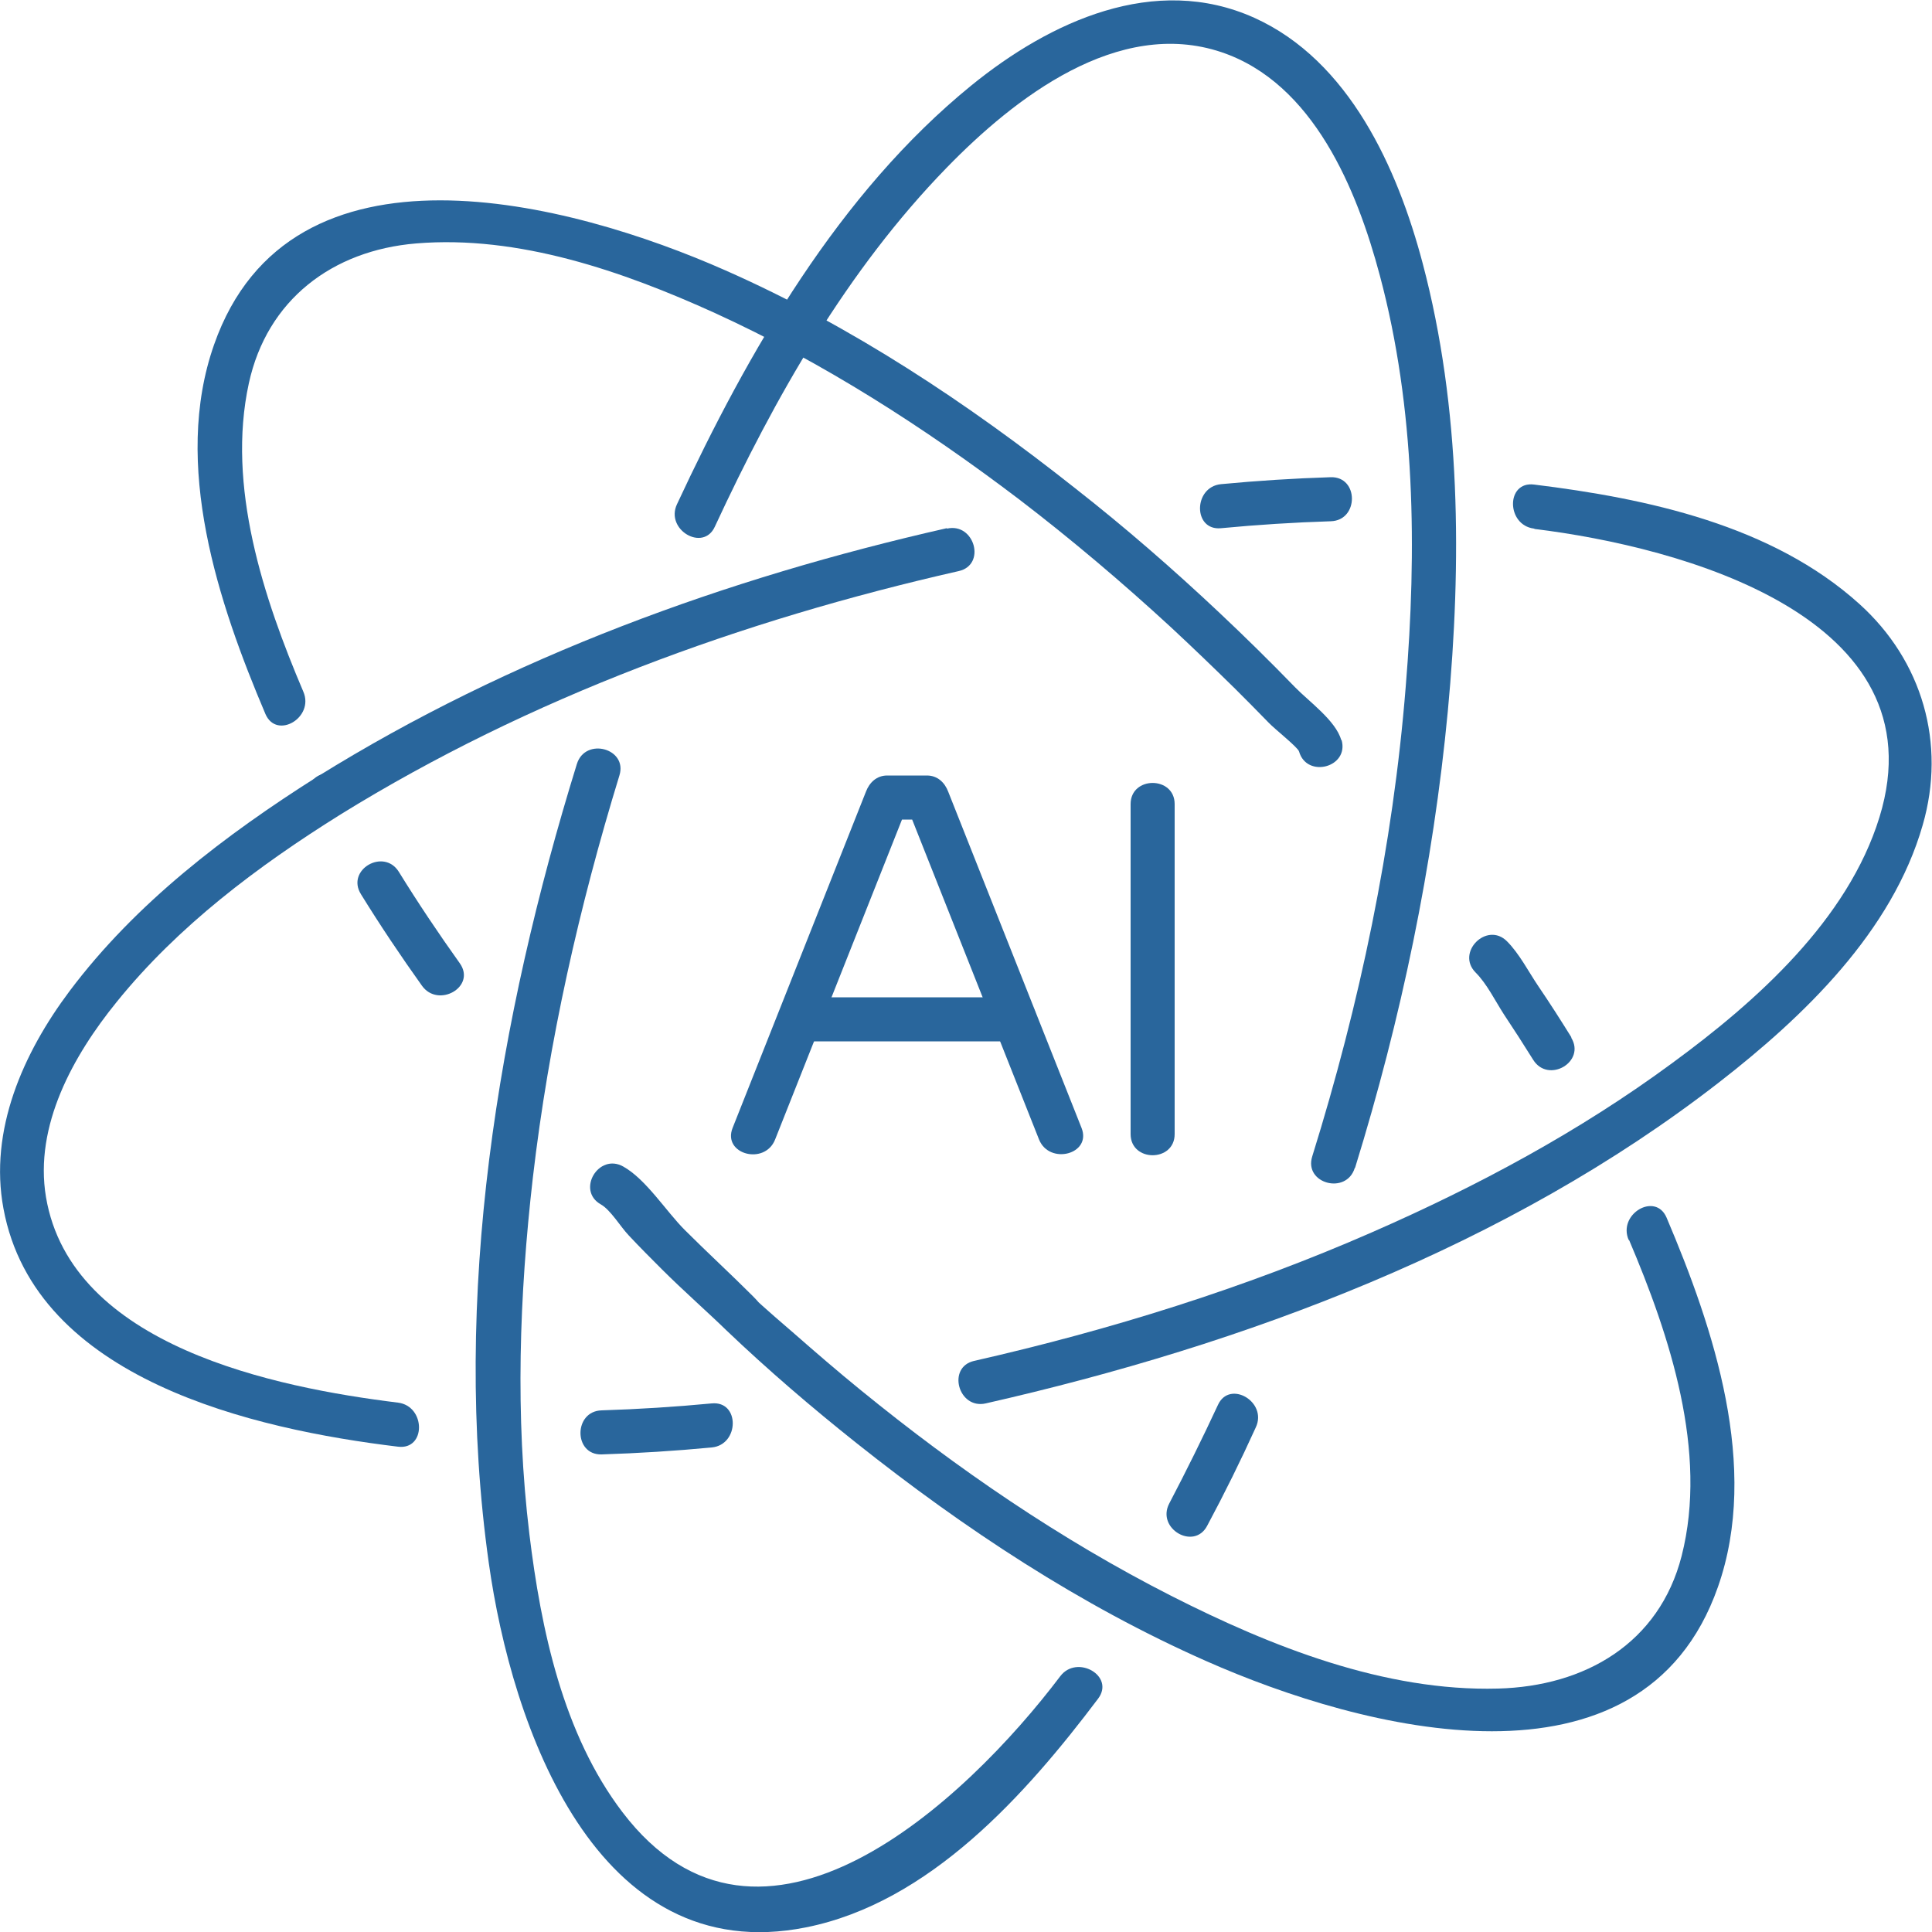
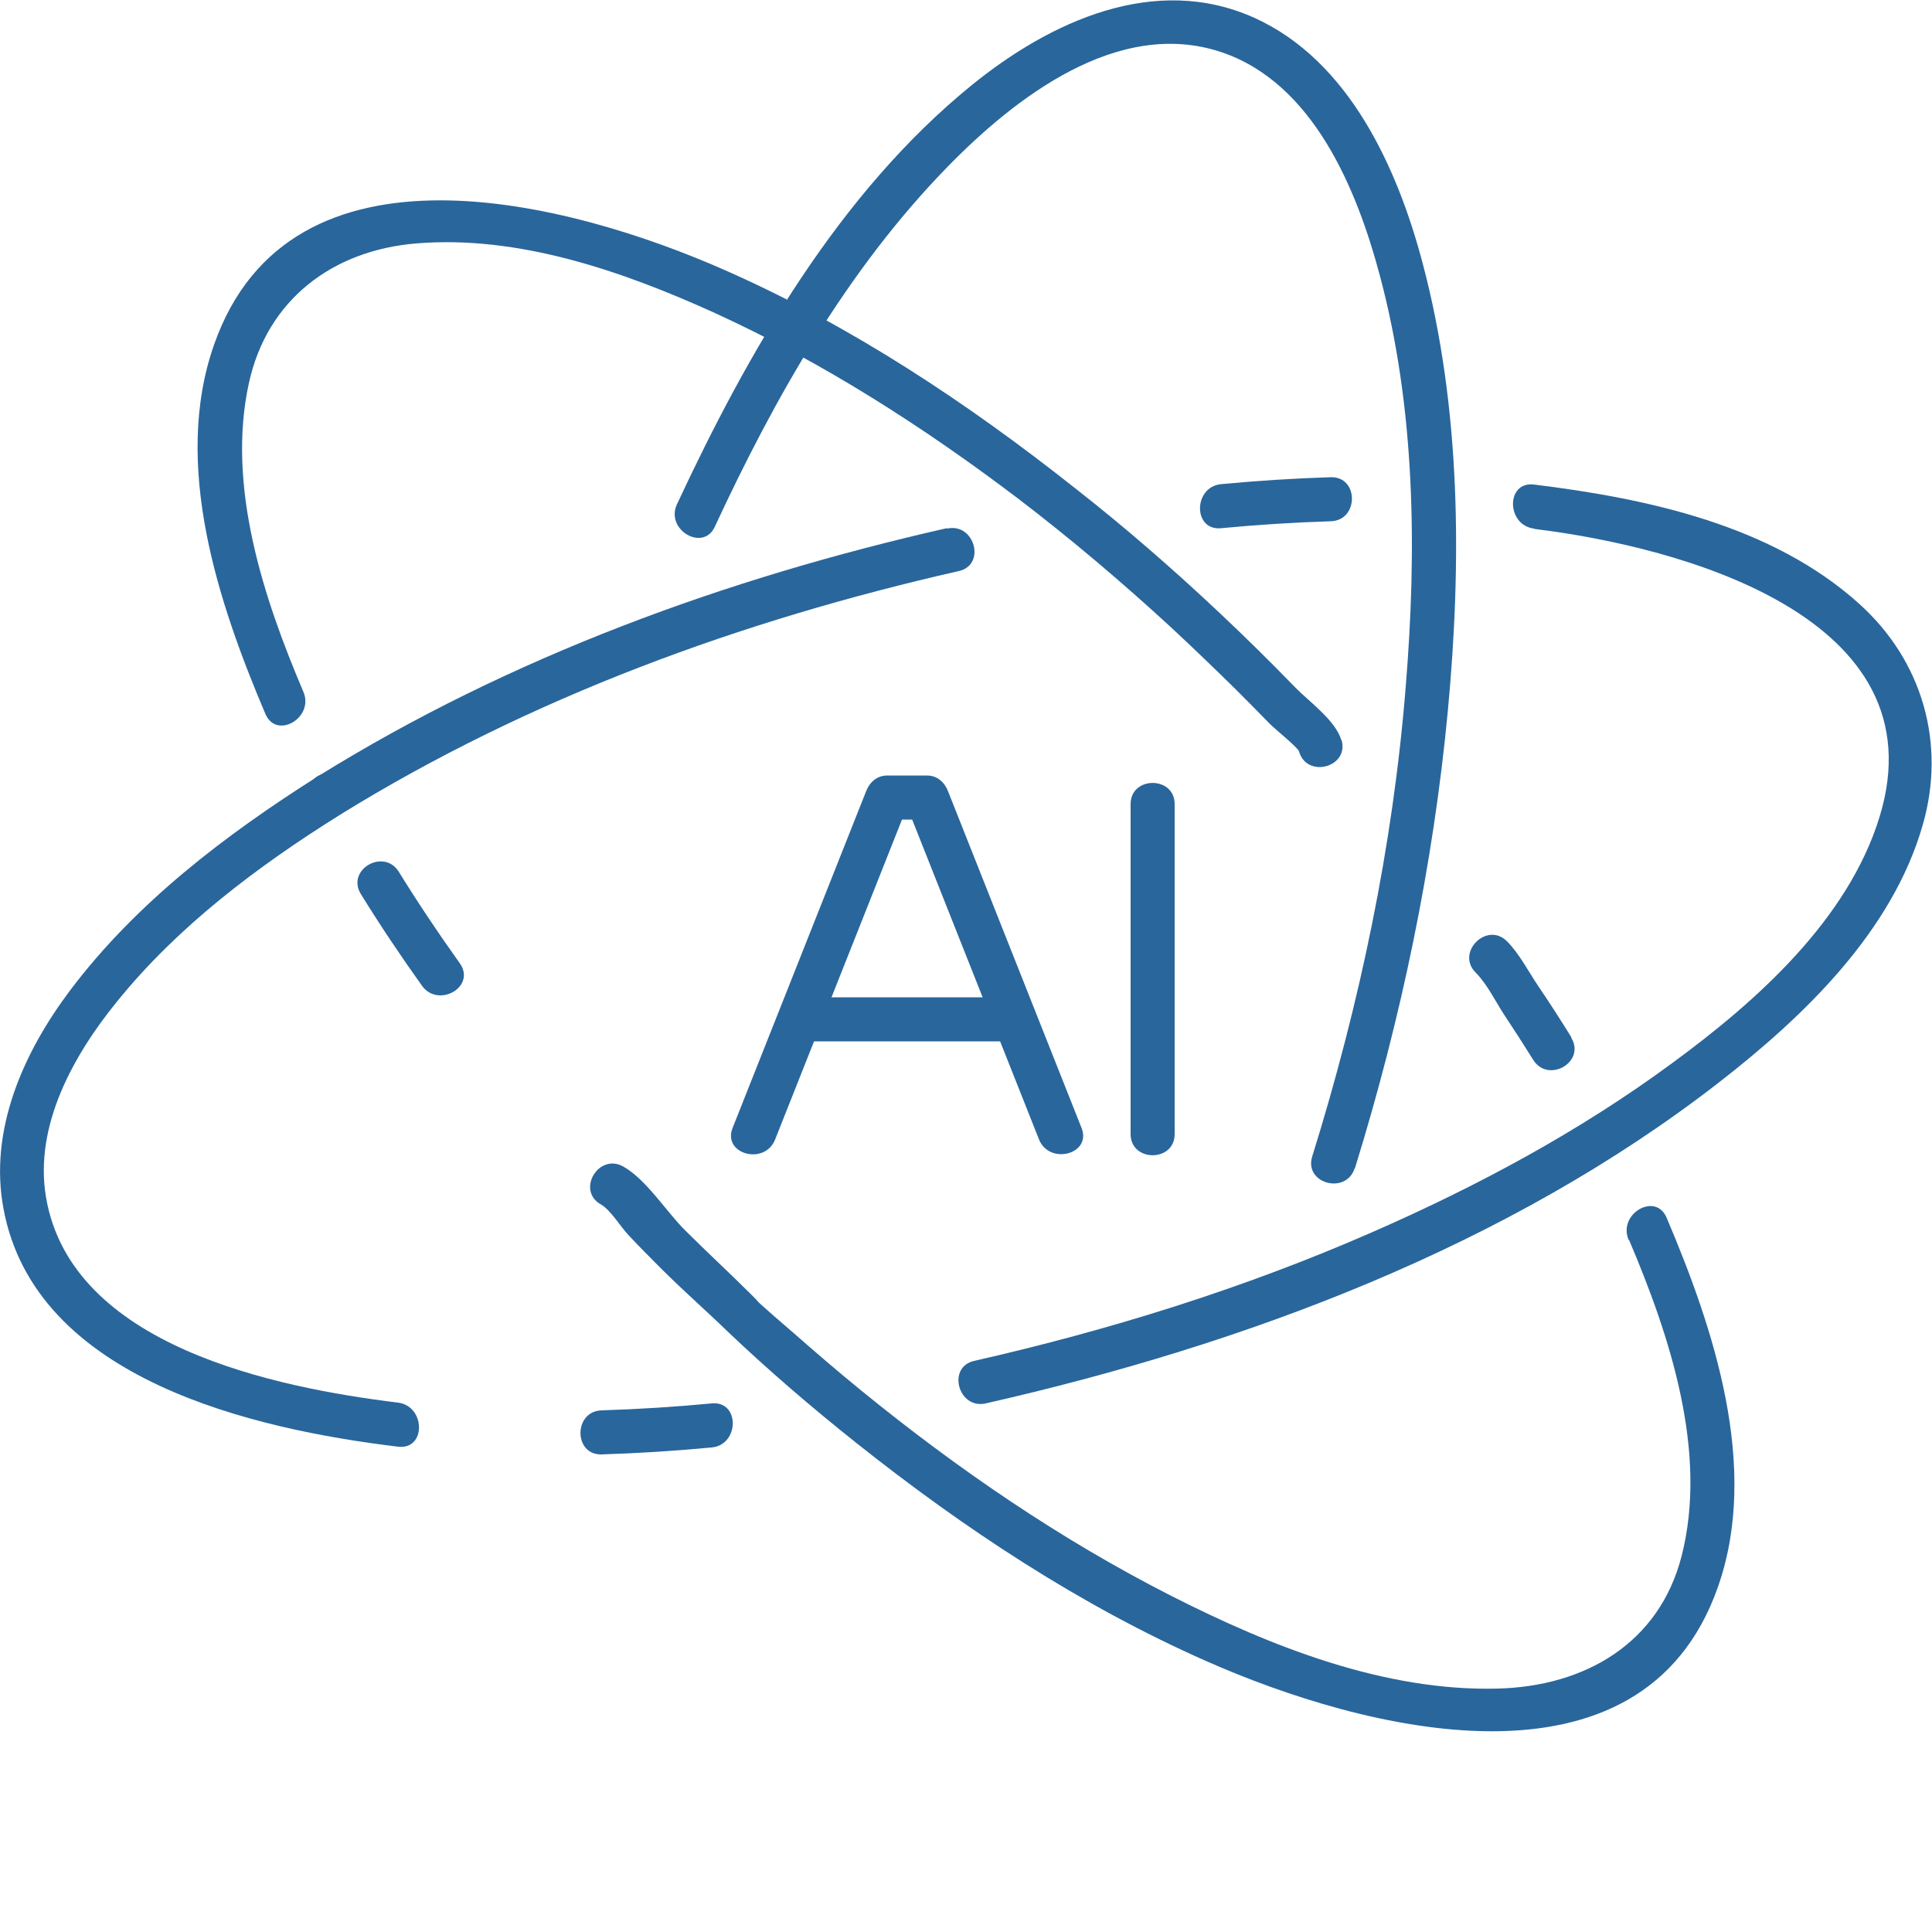
<svg xmlns="http://www.w3.org/2000/svg" id="Layer_1" viewBox="0 0 50 50">
  <defs>
    <style>.cls-1{fill:#29669c;stroke-width:0px;}</style>
  </defs>
  <path class="cls-1" d="M27.99,29.19c-1.15-2.9-2.3-5.8-3.45-8.7-.09-.24-.28-.42-.55-.42h-1.03c-.27,0-.46.18-.55.42-1.15,2.9-2.3,5.8-3.45,8.7-.27.68.83.98,1.1.3,1.15-2.9,2.3-5.8,3.45-8.7-.18.14-.37.28-.55.42h1.03c-.18-.14-.37-.28-.55-.42,1.15,2.9,2.3,5.8,3.45,8.7.27.67,1.37.38,1.1-.3h0Z" />
  <path class="cls-1" d="M30.4,29.35v-8.54c0-.73-1.14-.73-1.14,0v8.54c0,.73,1.14.73,1.14,0h0Z" />
  <path class="cls-1" d="M20.71,26.95h5.56c.73,0,.73-1.14,0-1.14h-5.56c-.73,0-.73,1.14,0,1.14h0Z" />
  <path class="cls-1" d="M40.67,26.85c-.28-.45-.56-.89-.86-1.33-.25-.37-.49-.84-.81-1.16-.52-.52-1.33.29-.81.81.29.29.51.74.73,1.08.26.39.51.78.76,1.18.39.62,1.37.05.98-.58h0Z" />
  <path class="cls-1" d="M34.71,19.15c-.14-.5-.84-1-1.19-1.36-.64-.66-1.3-1.31-1.97-1.94-1.19-1.12-2.43-2.2-3.72-3.21-2.79-2.21-5.79-4.2-9.05-5.64-4.02-1.78-11.27-3.7-13.24,1.92-1.09,3.1.11,6.69,1.33,9.56.29.67,1.27.09.98-.58-1.03-2.42-1.99-5.32-1.41-7.98.47-2.16,2.16-3.44,4.33-3.62,2.65-.22,5.35.72,7.73,1.8,2.8,1.28,5.42,2.96,7.87,4.82,1.36,1.04,2.67,2.15,3.93,3.31.56.52,1.11,1.05,1.66,1.59.29.29.58.58.87.88.16.17.76.64.79.75.2.7,1.3.41,1.1-.3h0Z" />
  <path class="cls-1" d="M9.34,23.14c.5.81,1.03,1.6,1.58,2.37.42.59,1.41.03.98-.58-.55-.77-1.08-1.56-1.58-2.37-.39-.62-1.37-.05-.98.58h0Z" />
  <path class="cls-1" d="M42.16,32.09c1.05,2.47,2.05,5.48,1.36,8.18-.58,2.26-2.5,3.37-4.75,3.43-2.94.08-5.88-1.09-8.46-2.4-2.87-1.46-5.54-3.29-8.03-5.32-.59-.48-1.17-.98-1.74-1.48-.04-.03-.96-.83-.95-.84,0,.01.39.48.23.27-.11-.14-.21-.26-.34-.39-.58-.58-1.18-1.13-1.76-1.71-.48-.48-1-1.31-1.59-1.64-.64-.36-1.22.62-.58.98.25.14.51.58.72.8.28.3.57.59.86.88.53.53,1.22,1.14,1.67,1.58,1.07,1.02,2.2,1.99,3.37,2.92,2.78,2.21,5.79,4.2,9.05,5.64,4.02,1.78,11.27,3.7,13.24-1.92,1.09-3.1-.11-6.69-1.33-9.56-.29-.67-1.27-.09-.98.58h0Z" />
  <path class="cls-1" d="M7.97,20.73s0,0,0,0c.02.07.05.14.1.19.04.06.09.11.16.15.07.04.14.06.21.07.08.02.15.01.23-.01.05-.02.09-.04.14-.06.09-.05.15-.12.2-.2.02-.05.04-.09.06-.14.03-.1.03-.2,0-.3h0c-.02-.08-.05-.14-.1-.2-.04-.06-.09-.11-.16-.15-.07-.04-.14-.06-.21-.07-.08-.02-.15-.01-.23.01-.05.02-.09.04-.14.06-.09.05-.15.12-.2.2-.02.05-.04.09-.06.14-.03.1-.03.2,0,.3h0Z" />
-   <path class="cls-1" d="M27.44,43.38c-2.45,3.24-7.75,8.22-11.33,3.52-1.54-2.02-2.11-4.73-2.41-7.2-.37-3.06-.26-6.17.09-9.22.41-3.53,1.2-7.02,2.24-10.41.22-.7-.88-1-1.1-.3-2.04,6.59-3.25,13.79-2.28,20.68.59,4.21,2.77,10.52,8.21,9.43,3.2-.64,5.69-3.44,7.56-5.92.44-.59-.55-1.15-.98-.58h0Z" />
  <path class="cls-1" d="M35.07,30.22c1.19-3.85,2.02-7.81,2.4-11.82.36-3.84.34-7.84-.65-11.58-.65-2.46-1.9-5.25-4.36-6.36-2.58-1.16-5.29.1-7.32,1.75-3.43,2.79-5.78,6.89-7.62,10.84-.31.66.68,1.24.98.58,1.55-3.34,3.42-6.64,6-9.29,1.75-1.8,4.43-3.89,7.11-2.99,2.38.8,3.51,3.56,4.1,5.78.92,3.44.96,7.11.67,10.64-.33,4.13-1.19,8.21-2.42,12.16-.22.7.88,1,1.1.3h0Z" />
-   <path class="cls-1" d="M31.24,39.49c.45-.84.87-1.69,1.26-2.55.31-.66-.68-1.24-.98-.58-.4.86-.82,1.71-1.26,2.55-.34.65.64,1.22.98.58h0Z" />
  <path class="cls-1" d="M31.6,13.67c.94-.09,1.89-.15,2.84-.18.73-.02.73-1.16,0-1.14-.95.03-1.89.09-2.84.18-.72.07-.73,1.21,0,1.14h0Z" />
  <path class="cls-1" d="M24.5,13.67c-5.69,1.29-11.3,3.33-16.27,6.42-.21.13-.33.4-.26.64,0,0,0,0,0,0,.09-.21.17-.43.26-.64-2.39,1.51-4.72,3.28-6.43,5.56-1.2,1.6-2.09,3.6-1.71,5.63.82,4.43,6.49,5.71,10.21,6.16.73.09.72-1.05,0-1.14-3.17-.39-8.46-1.46-9.11-5.32-.31-1.85.71-3.67,1.83-5.05,1.59-1.97,3.66-3.52,5.79-4.85.21-.13.33-.4.26-.64h0c-.09.21-.17.43-.26.64,4.9-3.03,10.4-5.03,16-6.3.72-.16.41-1.26-.3-1.1h0Z" />
  <path class="cls-1" d="M15.57,37.64c.95-.03,1.9-.09,2.85-.18.72-.07.73-1.21,0-1.14-.95.09-1.9.15-2.85.18-.73.02-.73,1.16,0,1.14h0Z" />
  <path class="cls-1" d="M39.72,13.69c3.76.46,10.52,2.27,8.92,7.46-.82,2.66-3.19,4.77-5.36,6.36-2.4,1.77-5.05,3.19-7.77,4.38-3.31,1.45-6.78,2.53-10.3,3.33-.71.16-.41,1.26.3,1.1,6.7-1.52,13.51-4.06,18.98-8.31,2.2-1.71,4.48-3.9,5.27-6.66.61-2.11-.01-4.25-1.64-5.72-2.26-2.04-5.49-2.73-8.42-3.09-.73-.09-.72,1.05,0,1.14h0Z" />
</svg>